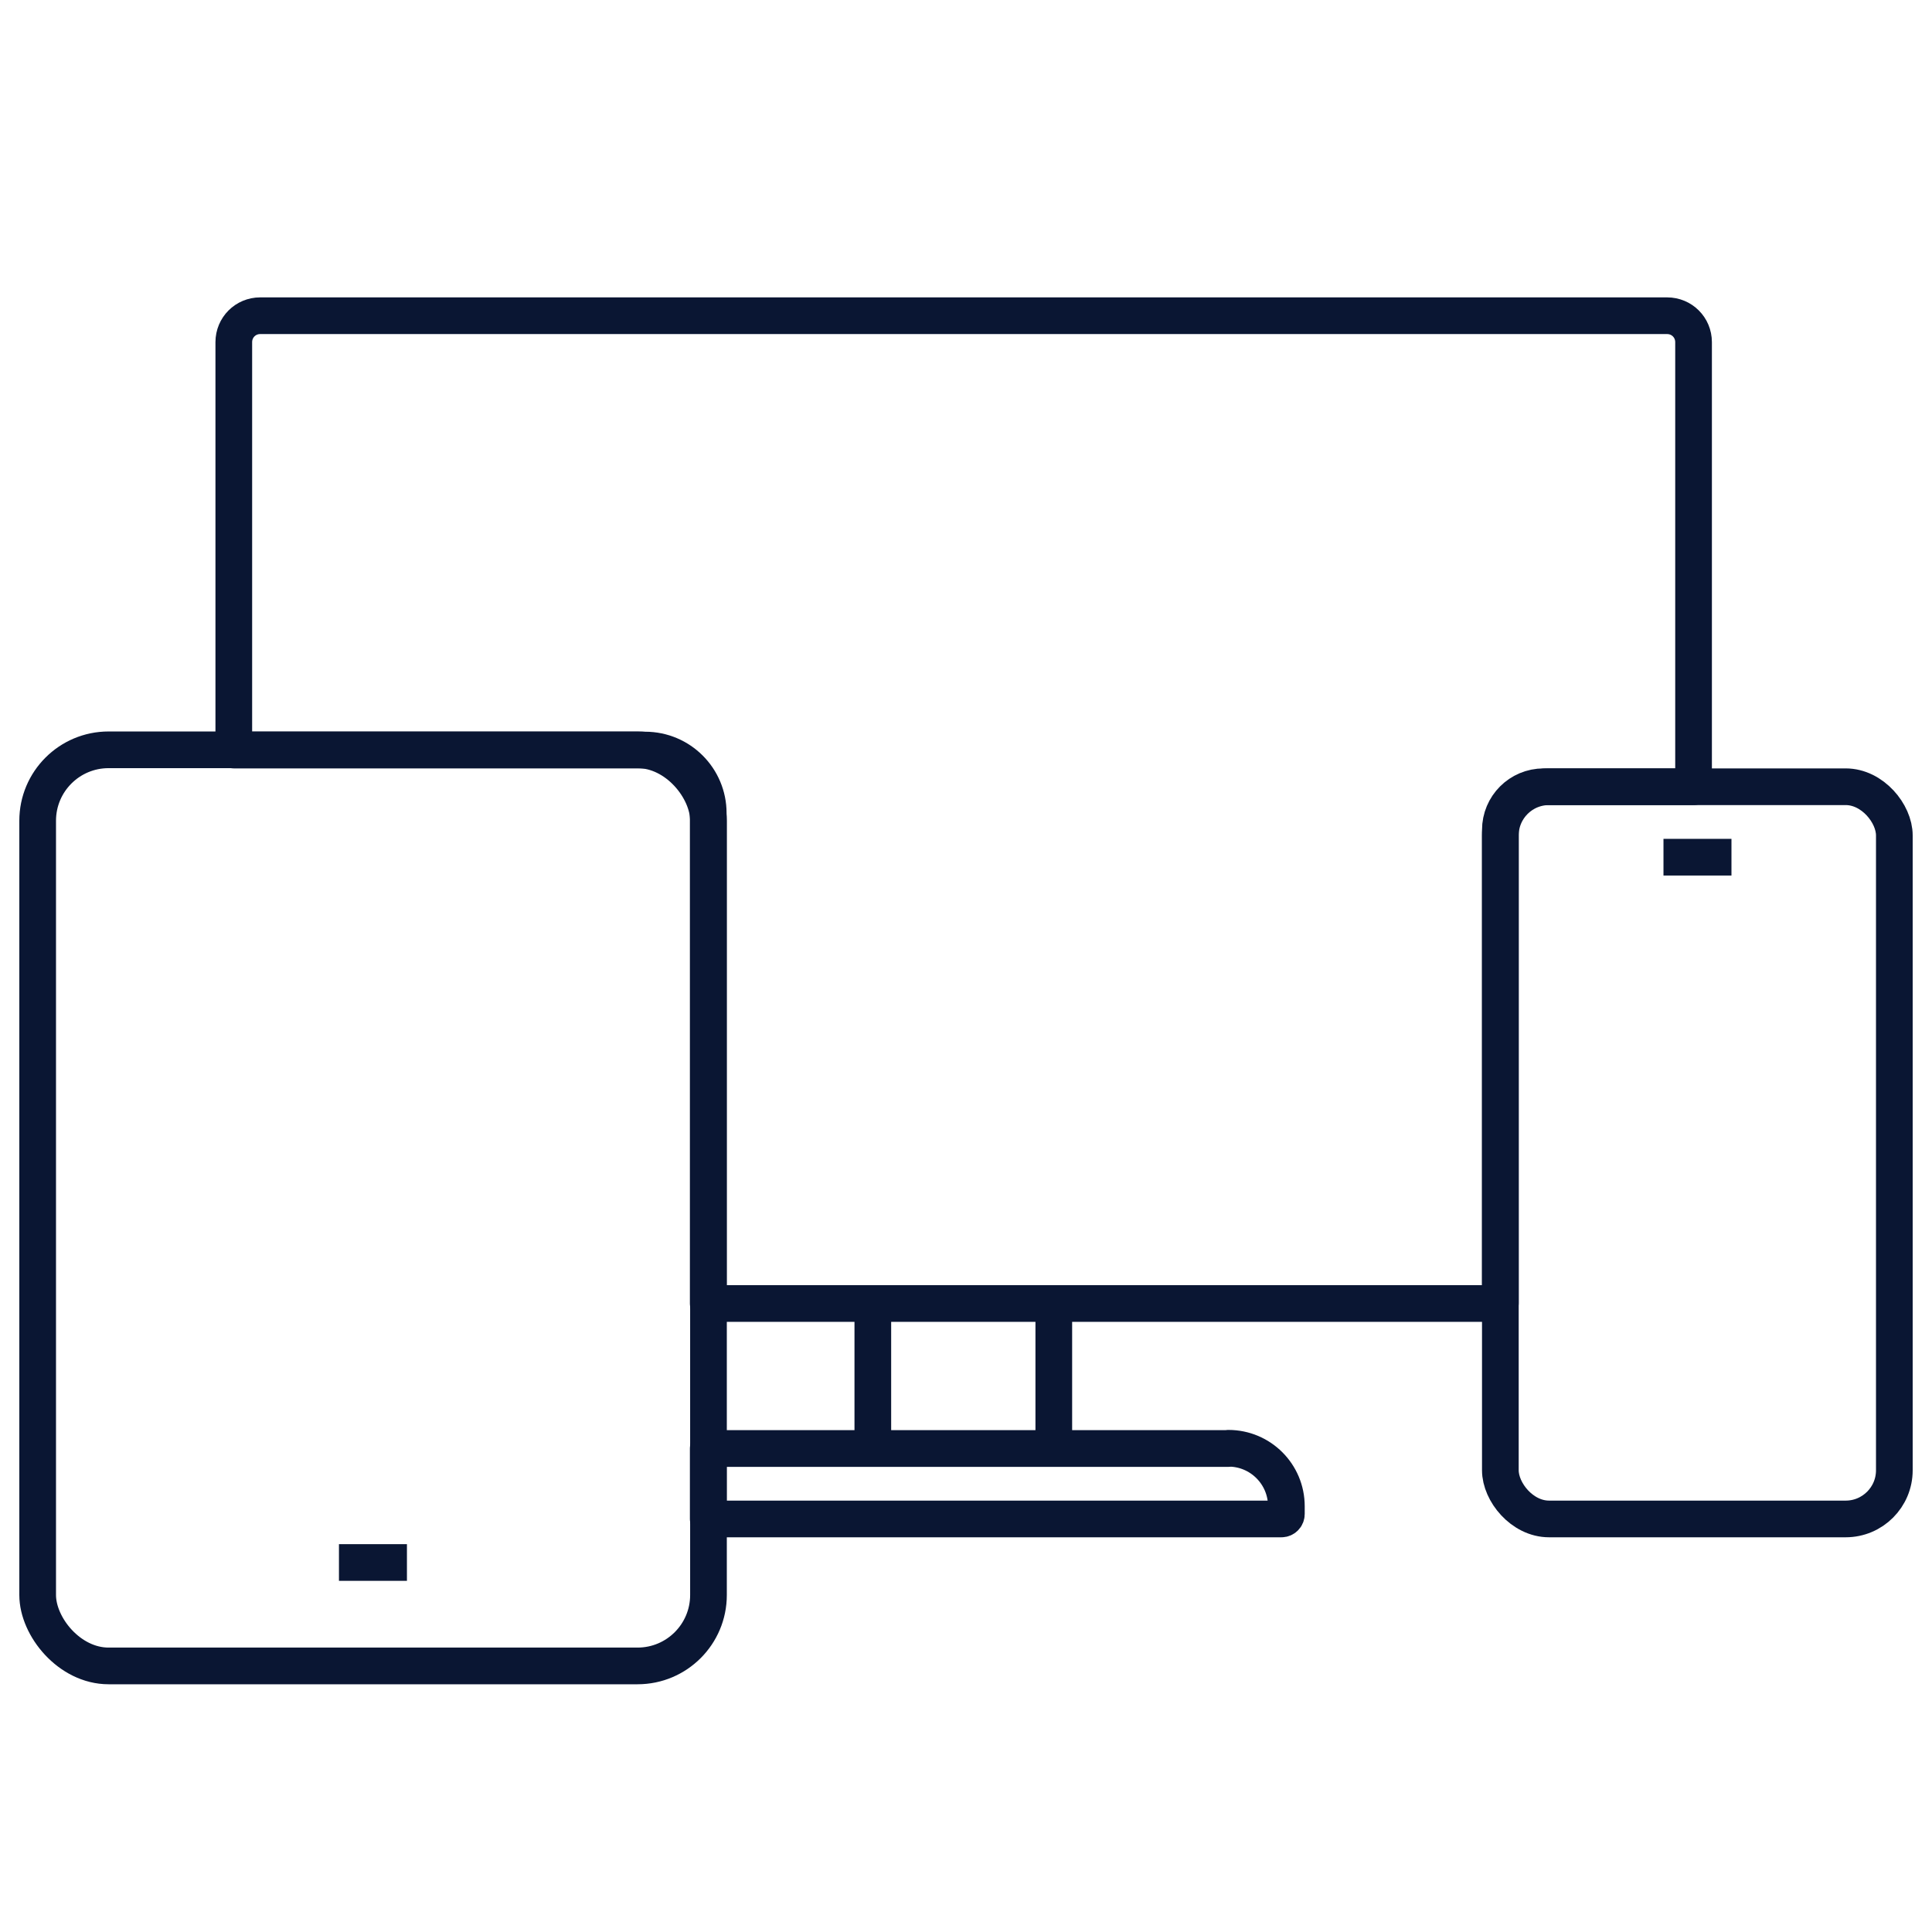
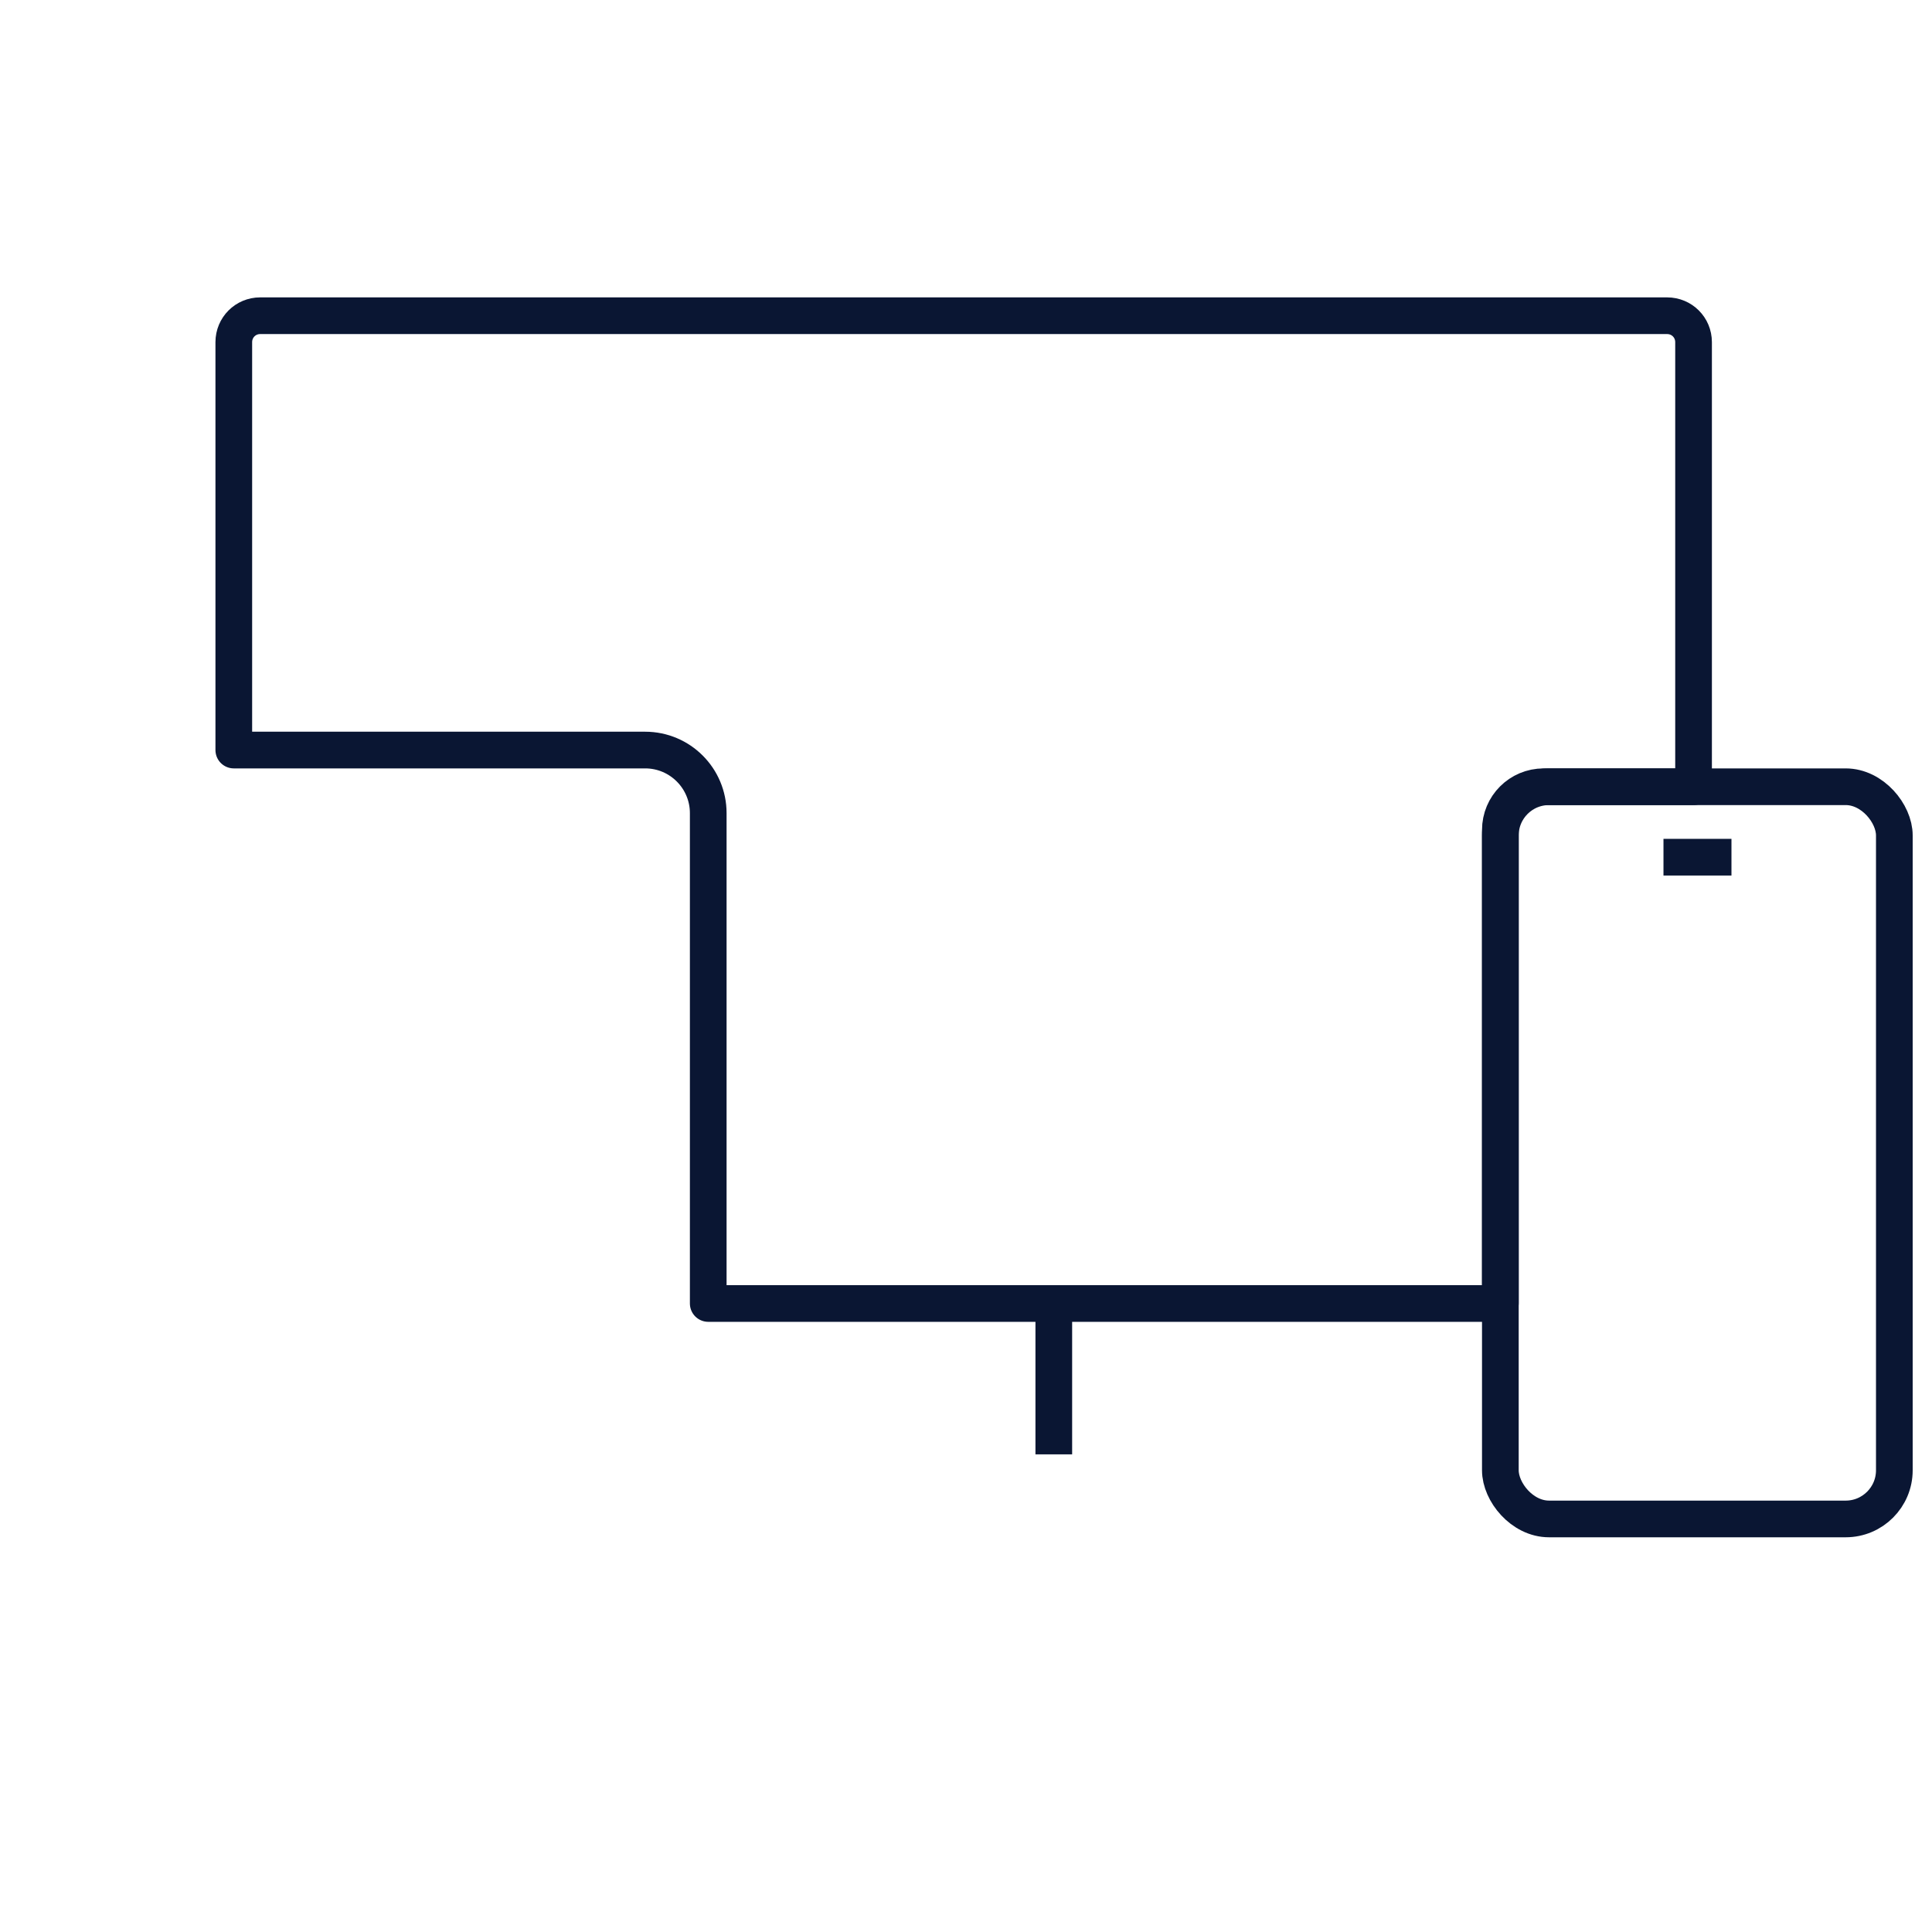
<svg xmlns="http://www.w3.org/2000/svg" id="Layer_2" data-name="Layer 2" viewBox="0 0 79 79">
  <defs>
    <style>
      .cls-1 {
        stroke-width: 0px;
      }

      .cls-1, .cls-2, .cls-3 {
        fill: none;
      }

      .cls-2, .cls-3 {
        stroke: #0a1633;
        stroke-linejoin: round;
        stroke-width: 1.5px;
      }

      .cls-3 {
        stroke-linecap: round;
      }
    </style>
  </defs>
  <g id="Layer_1-2" data-name="Layer 1">
    <g>
      <g>
-         <path class="cls-3" d="M50.24,59.23h-21.28v2.88h23.44c.11,0,.2-.09.2-.2v-.32c0-1.31-1.06-2.37-2.37-2.37Z" />
-         <rect class="cls-3" x="1.54" y="30.66" width="27.43" height="37.46" rx="2.9" ry="2.9" />
-         <line class="cls-2" x1="35.69" y1="53.53" x2="35.69" y2="59.47" />
        <line class="cls-2" x1="43.09" y1="53.53" x2="43.09" y2="59.47" />
-         <line class="cls-2" x1="16.64" y1="63.89" x2="13.86" y2="63.89" />
        <line class="cls-2" x1="70.8" y1="35.05" x2="68.02" y2="35.05" />
        <rect class="cls-3" x="61.35" y="32.17" width="16.11" height="29.94" rx="1.99" ry="1.99" />
        <path class="cls-3" d="M61.35,53.29v-19.35c0-.98.79-1.77,1.77-1.77h6.13V13.99c0-.6-.48-1.08-1.08-1.08H10.64c-.6,0-1.08.48-1.08,1.08v16.68h16.82c1.43,0,2.58,1.16,2.58,2.58v20.05h32.38Z" />
      </g>
      <rect class="cls-1" width="79" height="79" />
    </g>
  </g>
</svg>